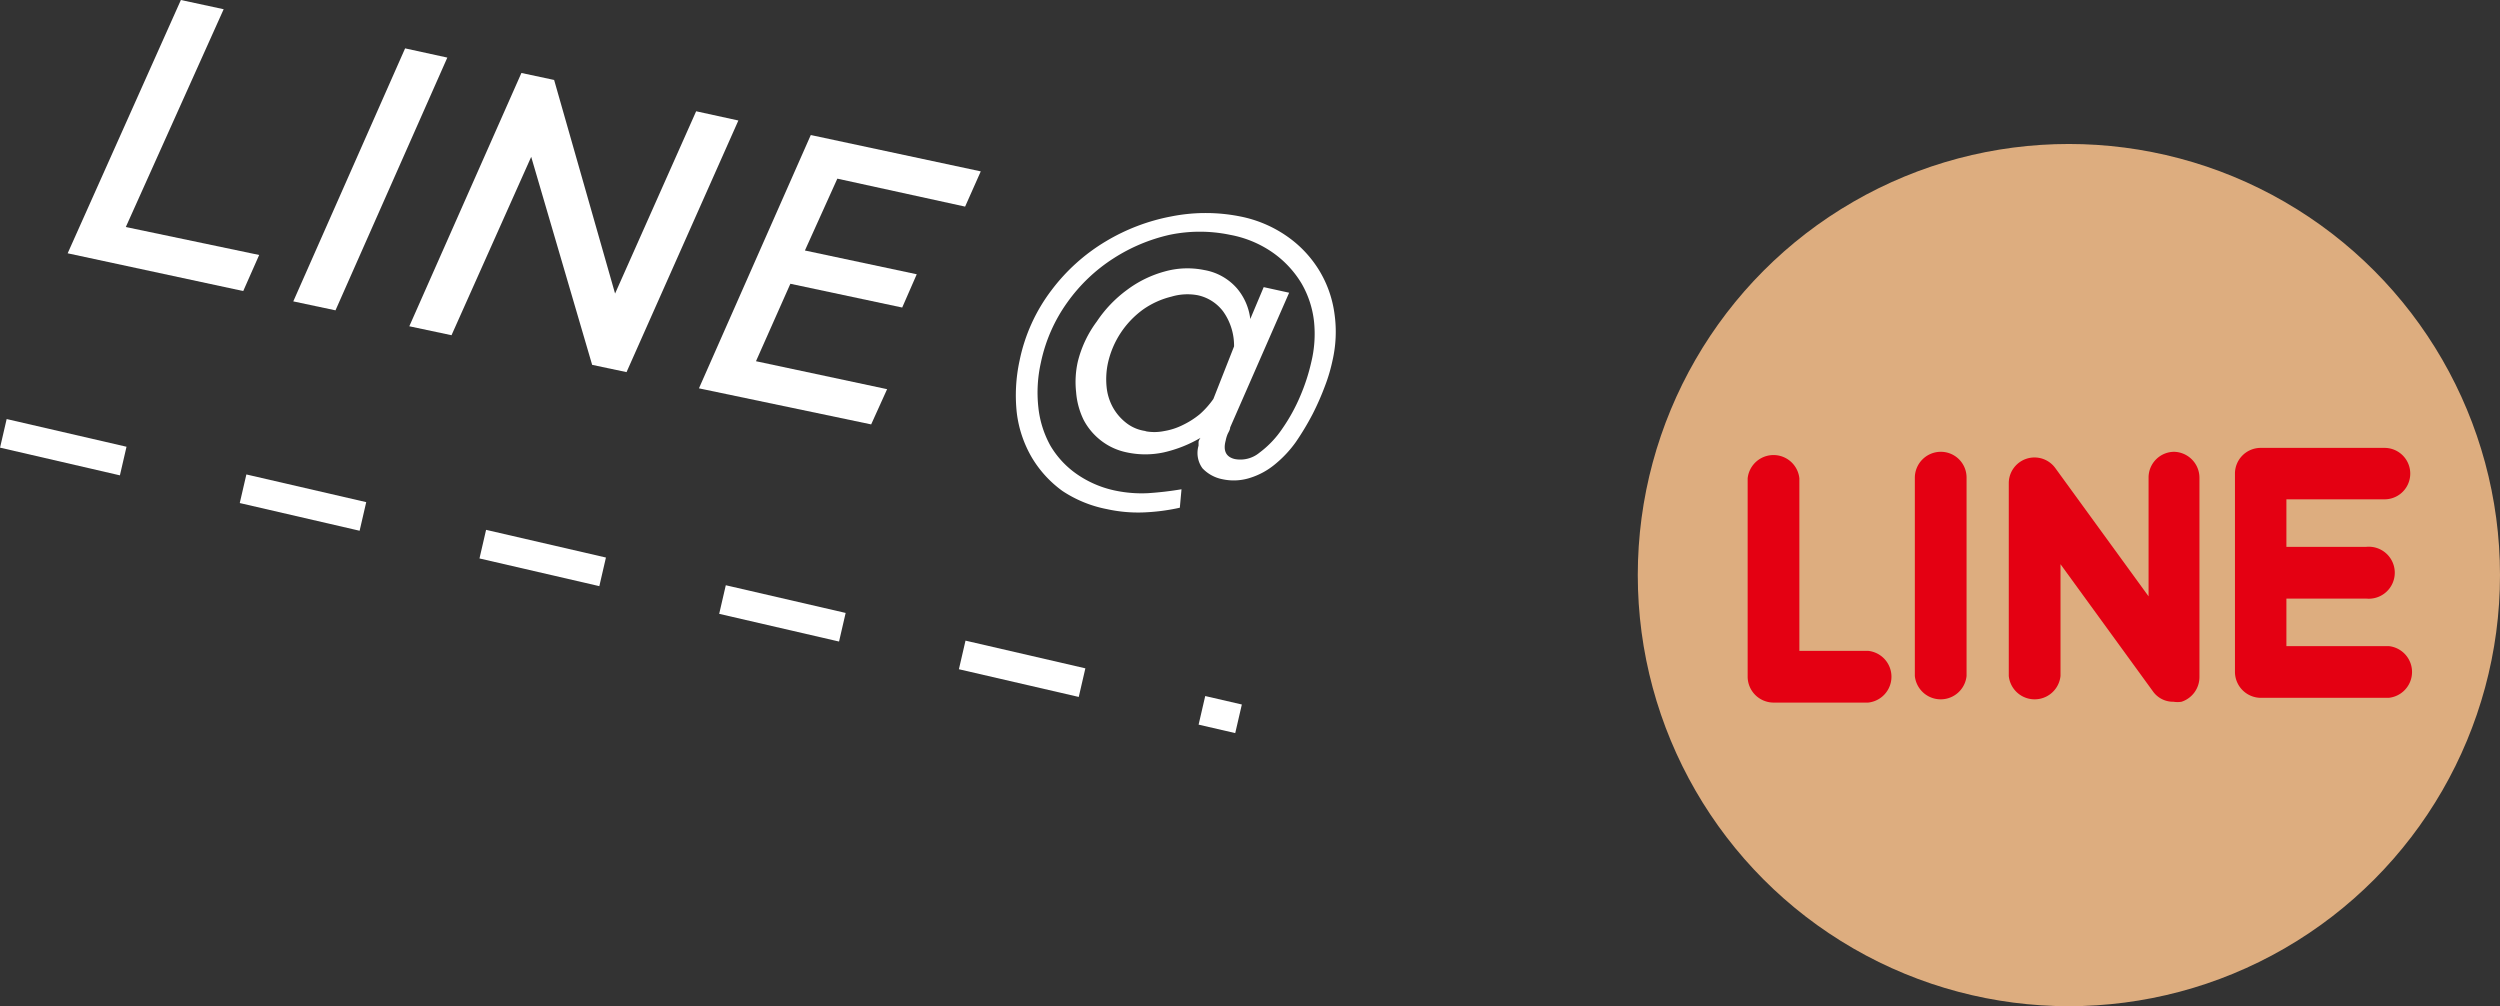
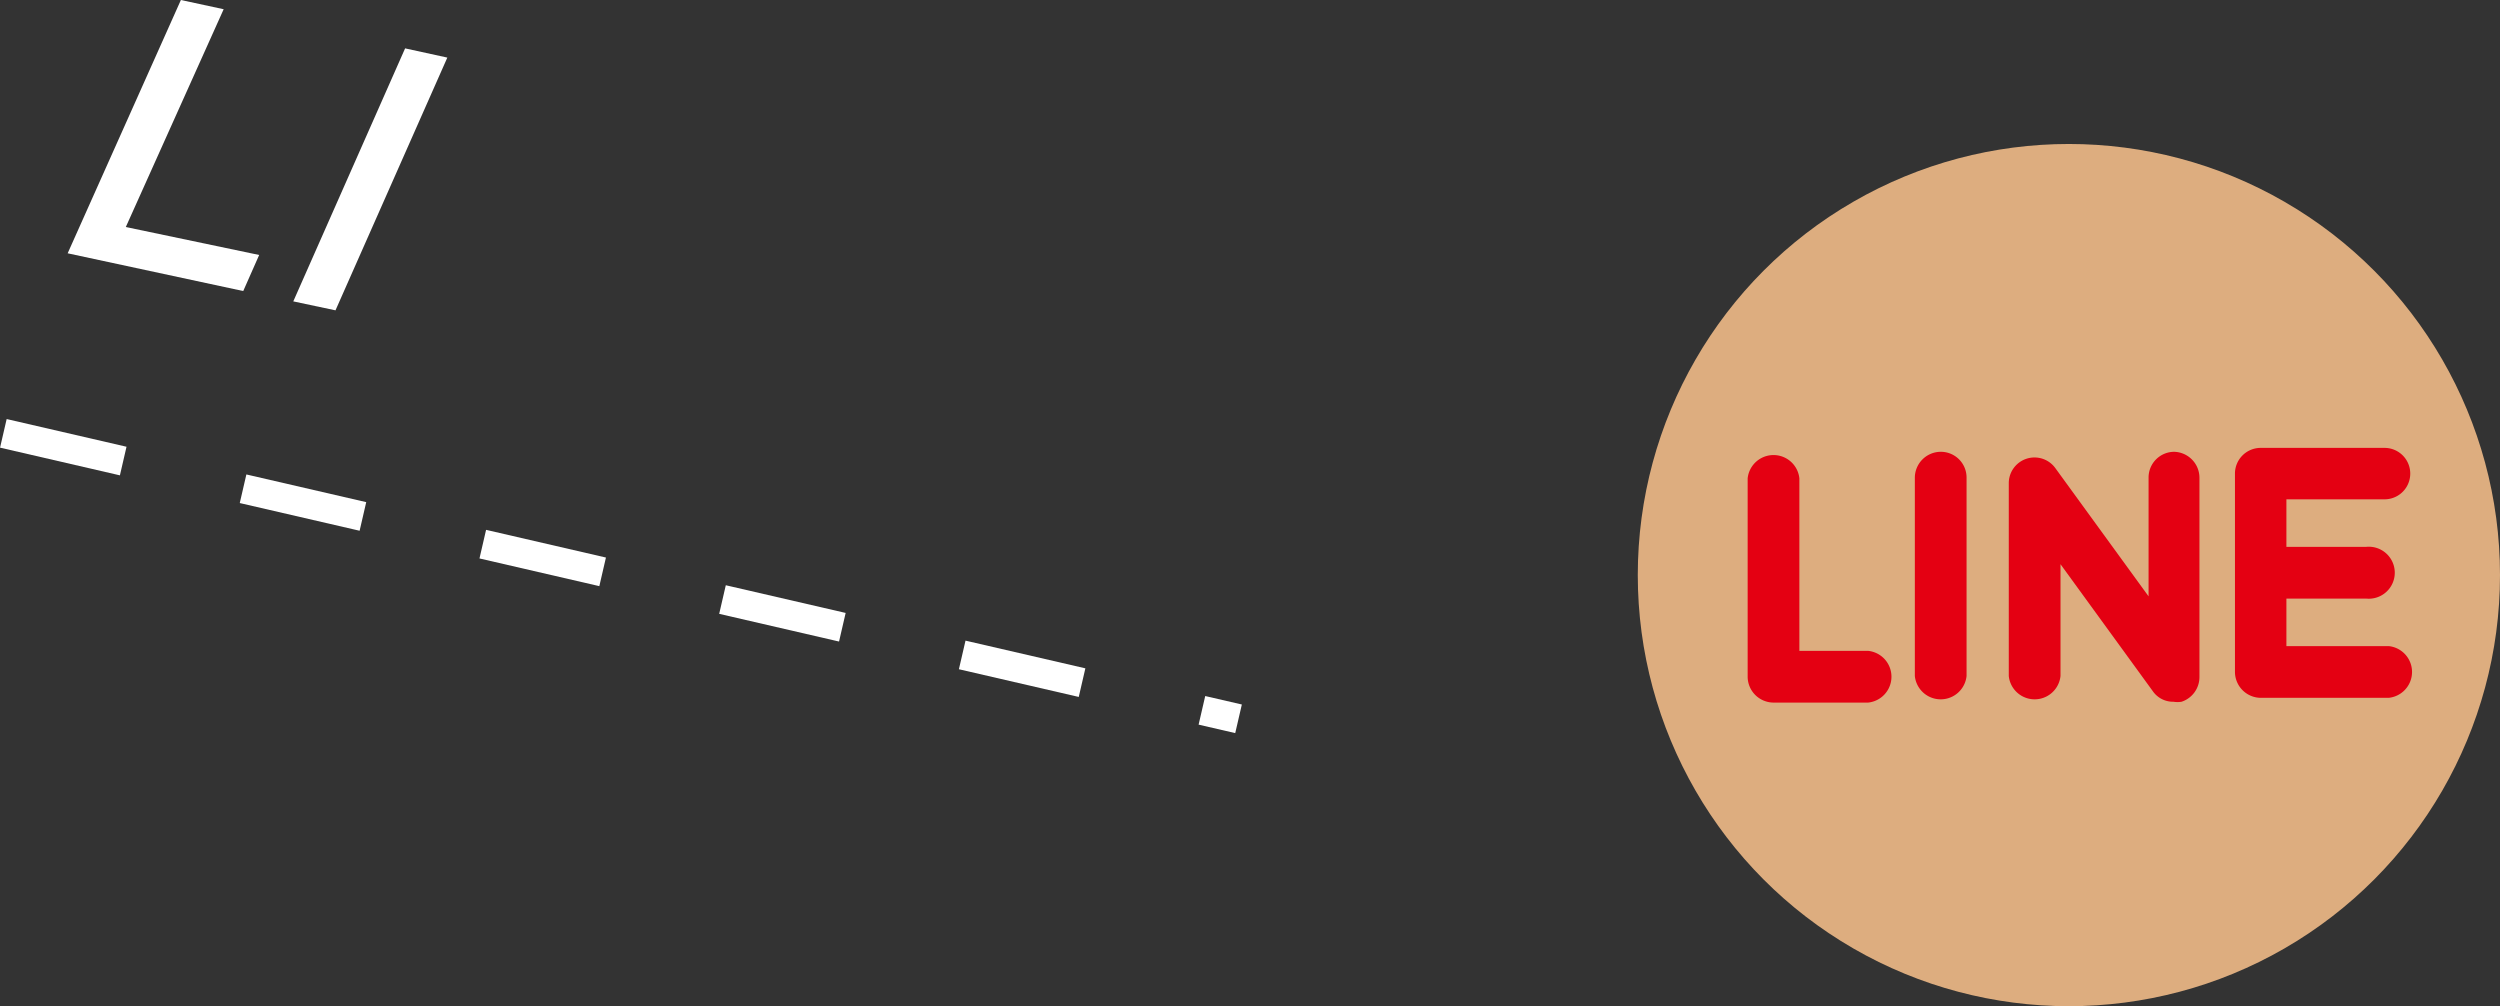
<svg xmlns="http://www.w3.org/2000/svg" width="89.42" height="35.99" viewBox="0 0 89.42 35.99">
  <rect x="0" y="0" width="89.42" height="35.99" fill="#333333" stroke="none" />
  <g id="圖層_2" data-name="圖層 2">
    <g id="圖層_1-2" data-name="圖層 1">
      <g>
        <g>
          <path d="M6.47,4.5,8,4.83,4.5,12.62l4.77,1L8.7,14.91,2.42,13.56Z" transform="translate(0 -4.5)" fill="#fff" />
          <path d="M14.49,6.23,16,6.56,12,15.6l-1.51-.32Z" transform="translate(0 -4.5)" fill="#fff" />
-           <path d="M18.65,7.11l1.17.25L22,15l2.9-6.52,1.51.33-4,9-1.23-.26L19,10.11l-2.85,6.38-1.51-.32Z" transform="translate(0 -4.5)" fill="#fff" />
-           <path d="M29,9.33l6.08,1.3-.56,1.26-4.57-1-1.16,2.57,4,.85-.52,1.19-4-.85-1.23,2.77,4.69,1-.57,1.26L25,18.39Z" transform="translate(0 -4.5)" fill="#fff" />
-           <path d="M44.17,20.92a1.07,1.07,0,0,0,.88-.23,3.49,3.49,0,0,0,.81-.85,6.38,6.38,0,0,0,.65-1.18,6.93,6.93,0,0,0,.39-1.2A4.28,4.28,0,0,0,47,16a3.47,3.47,0,0,0-.44-1.35,3.62,3.62,0,0,0-1-1.09A3.89,3.89,0,0,0,44,12.9a5.29,5.29,0,0,0-2.17,0,6.25,6.25,0,0,0-2,.84,6,6,0,0,0-1.65,1.57,5.69,5.69,0,0,0-.95,2.16,4.87,4.87,0,0,0-.09,1.6,3.61,3.61,0,0,0,.43,1.37,3.25,3.25,0,0,0,.92,1,3.75,3.75,0,0,0,1.41.61,4.61,4.61,0,0,0,1.16.09A11.71,11.71,0,0,0,42.26,22l-.06.66a7.23,7.23,0,0,1-1.35.17,5.19,5.19,0,0,1-1.26-.12A4.37,4.37,0,0,1,38,22.06a4,4,0,0,1-1.09-1.19,4.16,4.16,0,0,1-.54-1.59,5.84,5.84,0,0,1,.1-1.89,6.2,6.2,0,0,1,1.14-2.51,6.78,6.78,0,0,1,1.93-1.74,7.13,7.13,0,0,1,2.36-.9,6.3,6.3,0,0,1,2.45,0,4.41,4.41,0,0,1,1.71.73,4.06,4.06,0,0,1,1.13,1.21,4,4,0,0,1,.54,1.53,4.59,4.59,0,0,1-.07,1.69,6,6,0,0,1-.27.91,9.54,9.54,0,0,1-.44,1,9.74,9.74,0,0,1-.6,1,4.09,4.09,0,0,1-.75.8,2.61,2.61,0,0,1-.88.48,1.91,1.91,0,0,1-1,.05,1.33,1.33,0,0,1-.71-.39.93.93,0,0,1-.14-.81l0-.14a.37.37,0,0,1,.07-.14,4.6,4.6,0,0,1-1.31.52,3.14,3.14,0,0,1-1.33,0,2.22,2.22,0,0,1-.93-.43,2.27,2.27,0,0,1-.61-.73,2.74,2.74,0,0,1-.27-1,3.31,3.31,0,0,1,.06-1.08A4,4,0,0,1,39.23,16a4.48,4.48,0,0,1,1.08-1.13,4,4,0,0,1,1.35-.66,3,3,0,0,1,1.42-.05,2,2,0,0,1,1.16.65,2.07,2.07,0,0,1,.48,1.1l.48-1.14.91.2L44,19.79c0,.09-.07.18-.1.26a1.15,1.15,0,0,0-.06.21C43.74,20.63,43.86,20.85,44.17,20.92Zm-3.22-1a1.73,1.73,0,0,0,.68,0,2.35,2.35,0,0,0,.68-.22,3,3,0,0,0,.61-.39,3.09,3.09,0,0,0,.48-.54l.74-1.88a2.11,2.11,0,0,0-.39-1.25,1.54,1.54,0,0,0-.91-.58,2,2,0,0,0-.94.05,3,3,0,0,0-1,.45,3.23,3.23,0,0,0-1.27,1.92,2.76,2.76,0,0,0-.05.85,1.89,1.89,0,0,0,.22.73,1.83,1.83,0,0,0,.45.54A1.43,1.43,0,0,0,41,19.92Z" transform="translate(0 -4.5)" fill="#fff" />
        </g>
        <line x1="0.12" y1="15.5" x2="44.3" y2="25.71" fill="none" stroke="#fff" stroke-miterlimit="10" stroke-width="1.05" stroke-dasharray="4.4 4.4" />
        <g>
          <circle cx="74" cy="20.57" r="15.42" fill="#ddad7f" />
          <g>
            <path d="M69.42,20.66a.93.93,0,0,0-.93.93v7.09a.93.93,0,0,0,1.85,0V21.59A.92.92,0,0,0,69.42,20.66Z" transform="translate(0 -4.5)" fill="#e40012" />
            <path d="M66.82,27.78H64.36V21.61a.93.93,0,0,0-1.85,0V28.7a.93.93,0,0,0,.93.93h3.38a.93.93,0,0,0,0-1.85Z" transform="translate(0 -4.5)" fill="#e40012" />
            <path d="M77.77,20.66a.92.92,0,0,0-.92.93v4.24l-3.33-4.58a.92.92,0,0,0-1.67.54v6.89a.93.93,0,0,0,1.85,0v-4L77,29.22a.88.88,0,0,0,.74.38.92.92,0,0,0,.29,0,.93.93,0,0,0,.64-.88V21.59A.93.93,0,0,0,77.77,20.66Z" transform="translate(0 -4.5)" fill="#e40012" />
            <path d="M85.44,27.61H81.78v-1.7h2.85a.93.93,0,1,0,0-1.85H81.78v-1.7h3.51a.92.92,0,1,0,0-1.84H80.86a.92.92,0,0,0-.92.92v7.09a.93.93,0,0,0,.92.93h4.58a.93.93,0,0,0,0-1.85Z" transform="translate(0 -4.5)" fill="#e40012" />
          </g>
        </g>
      </g>
    </g>
  </g>
</svg>